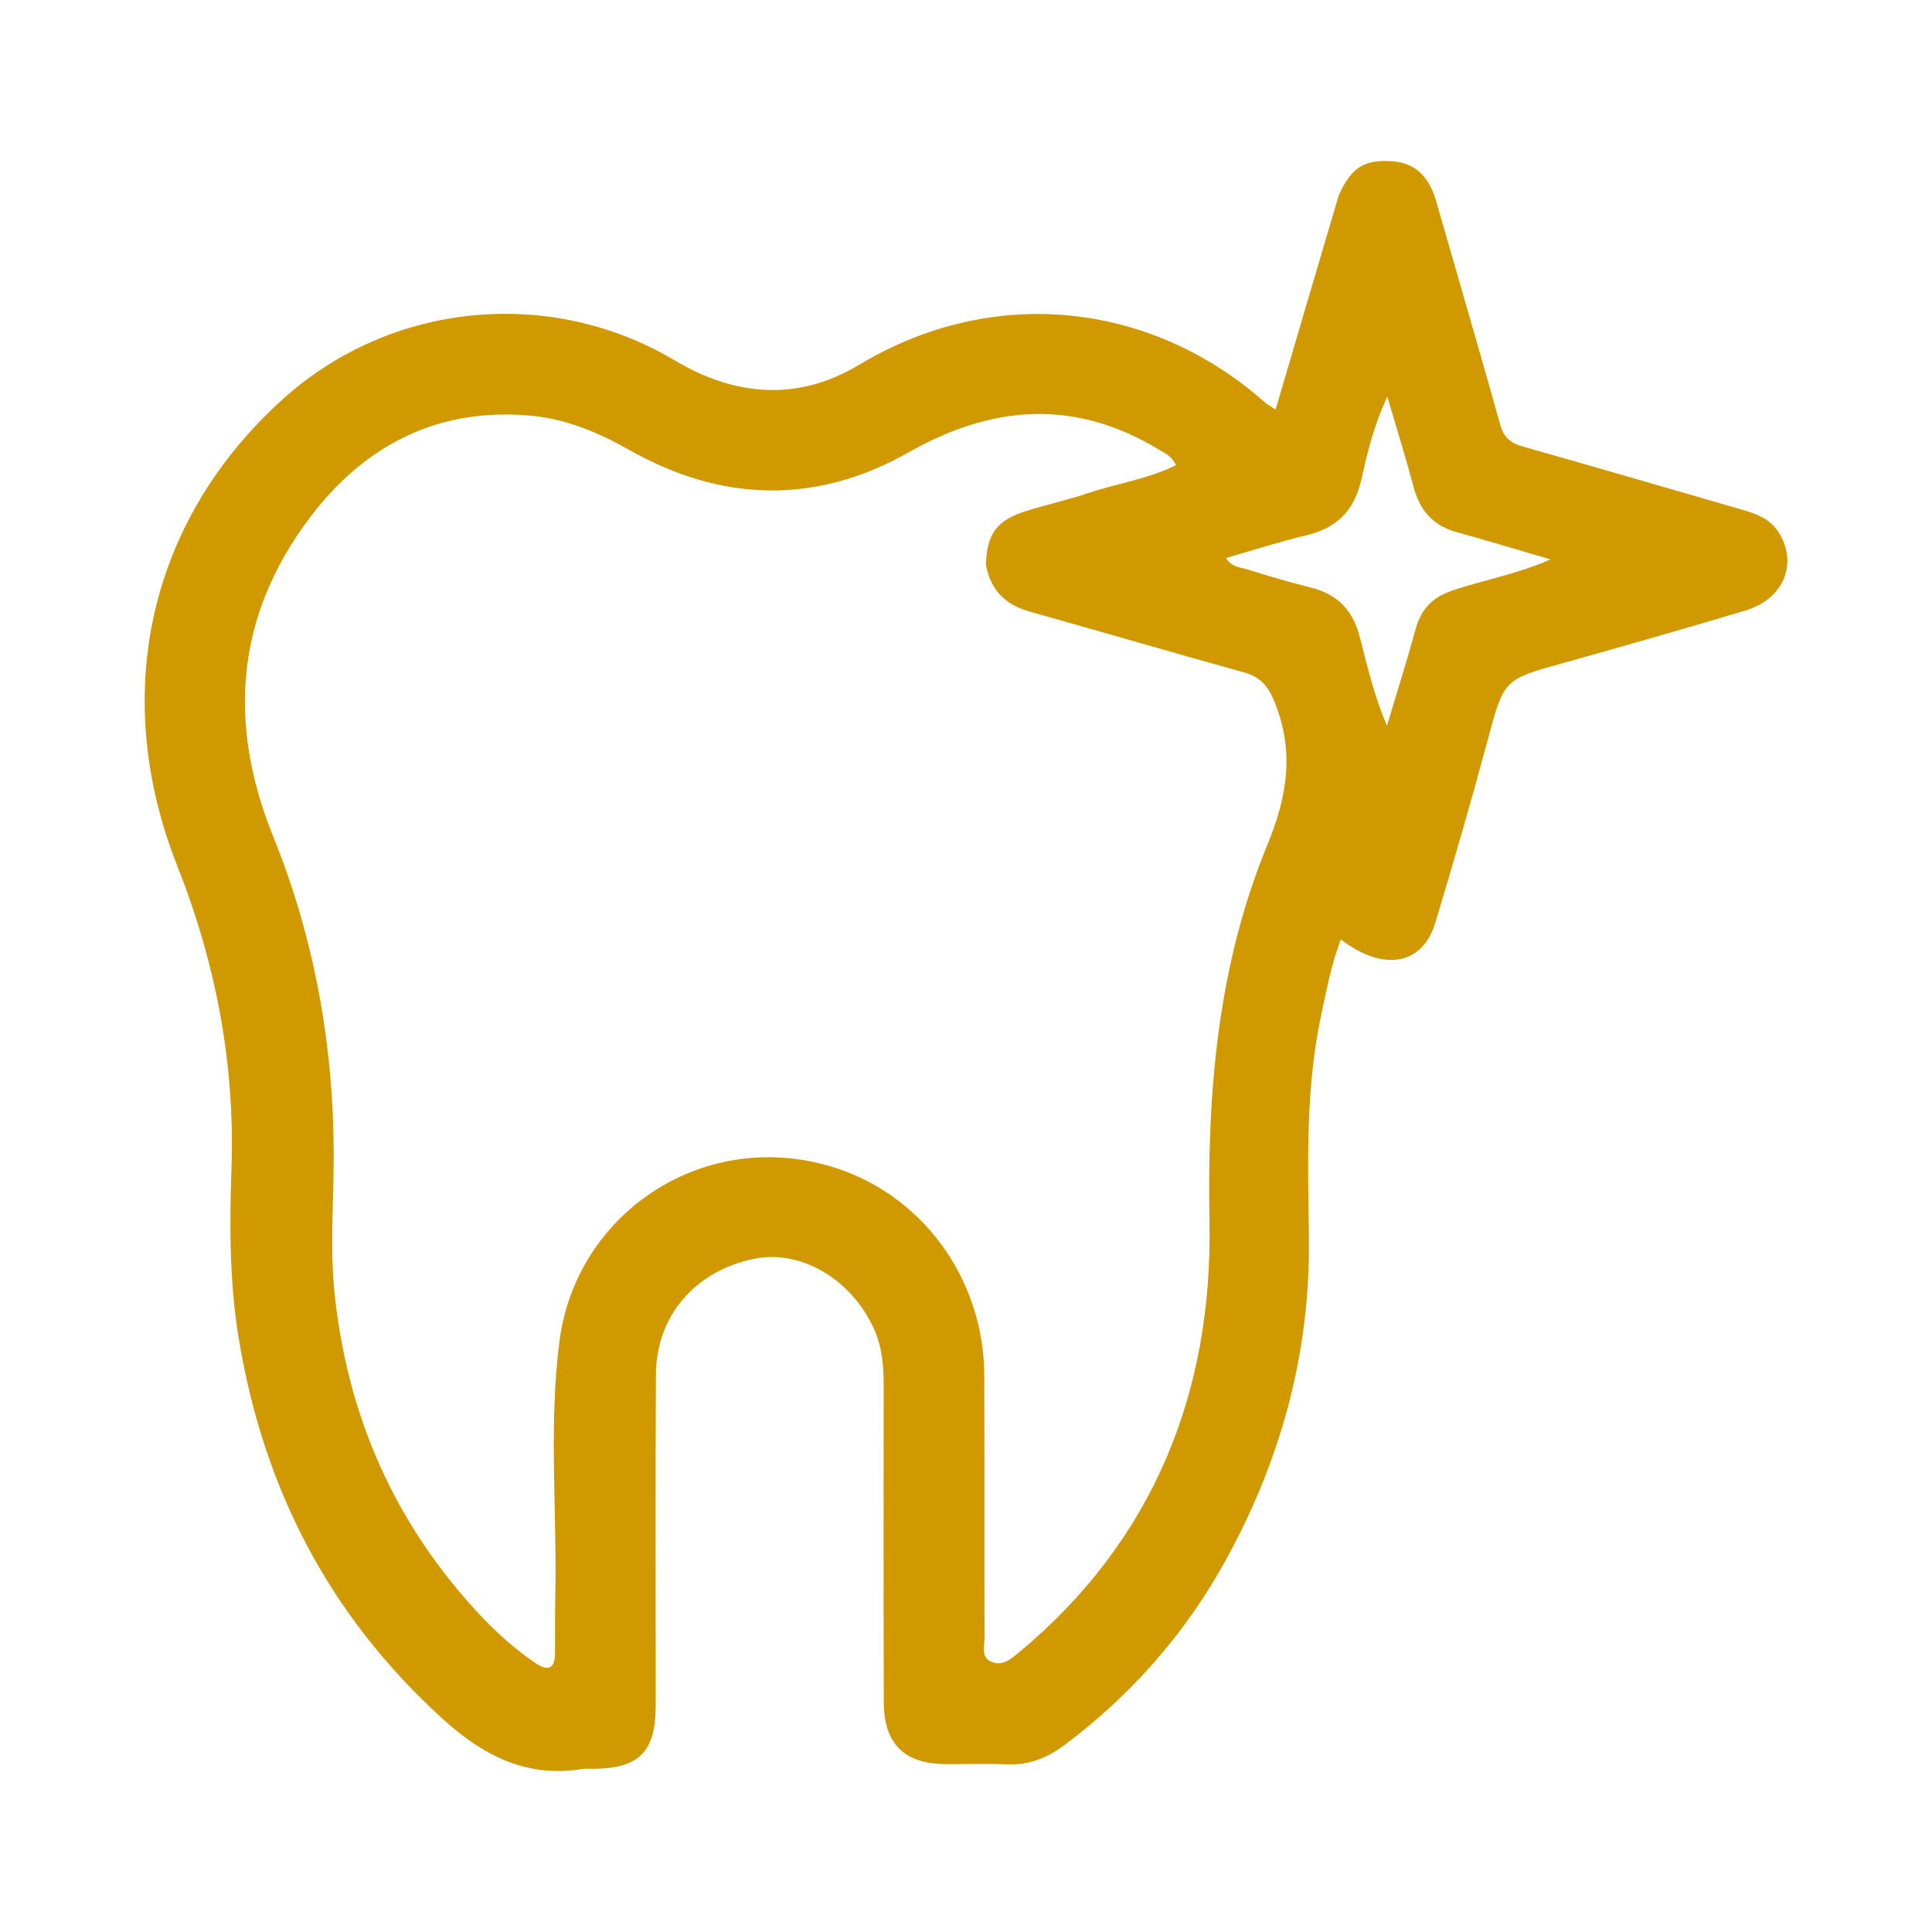
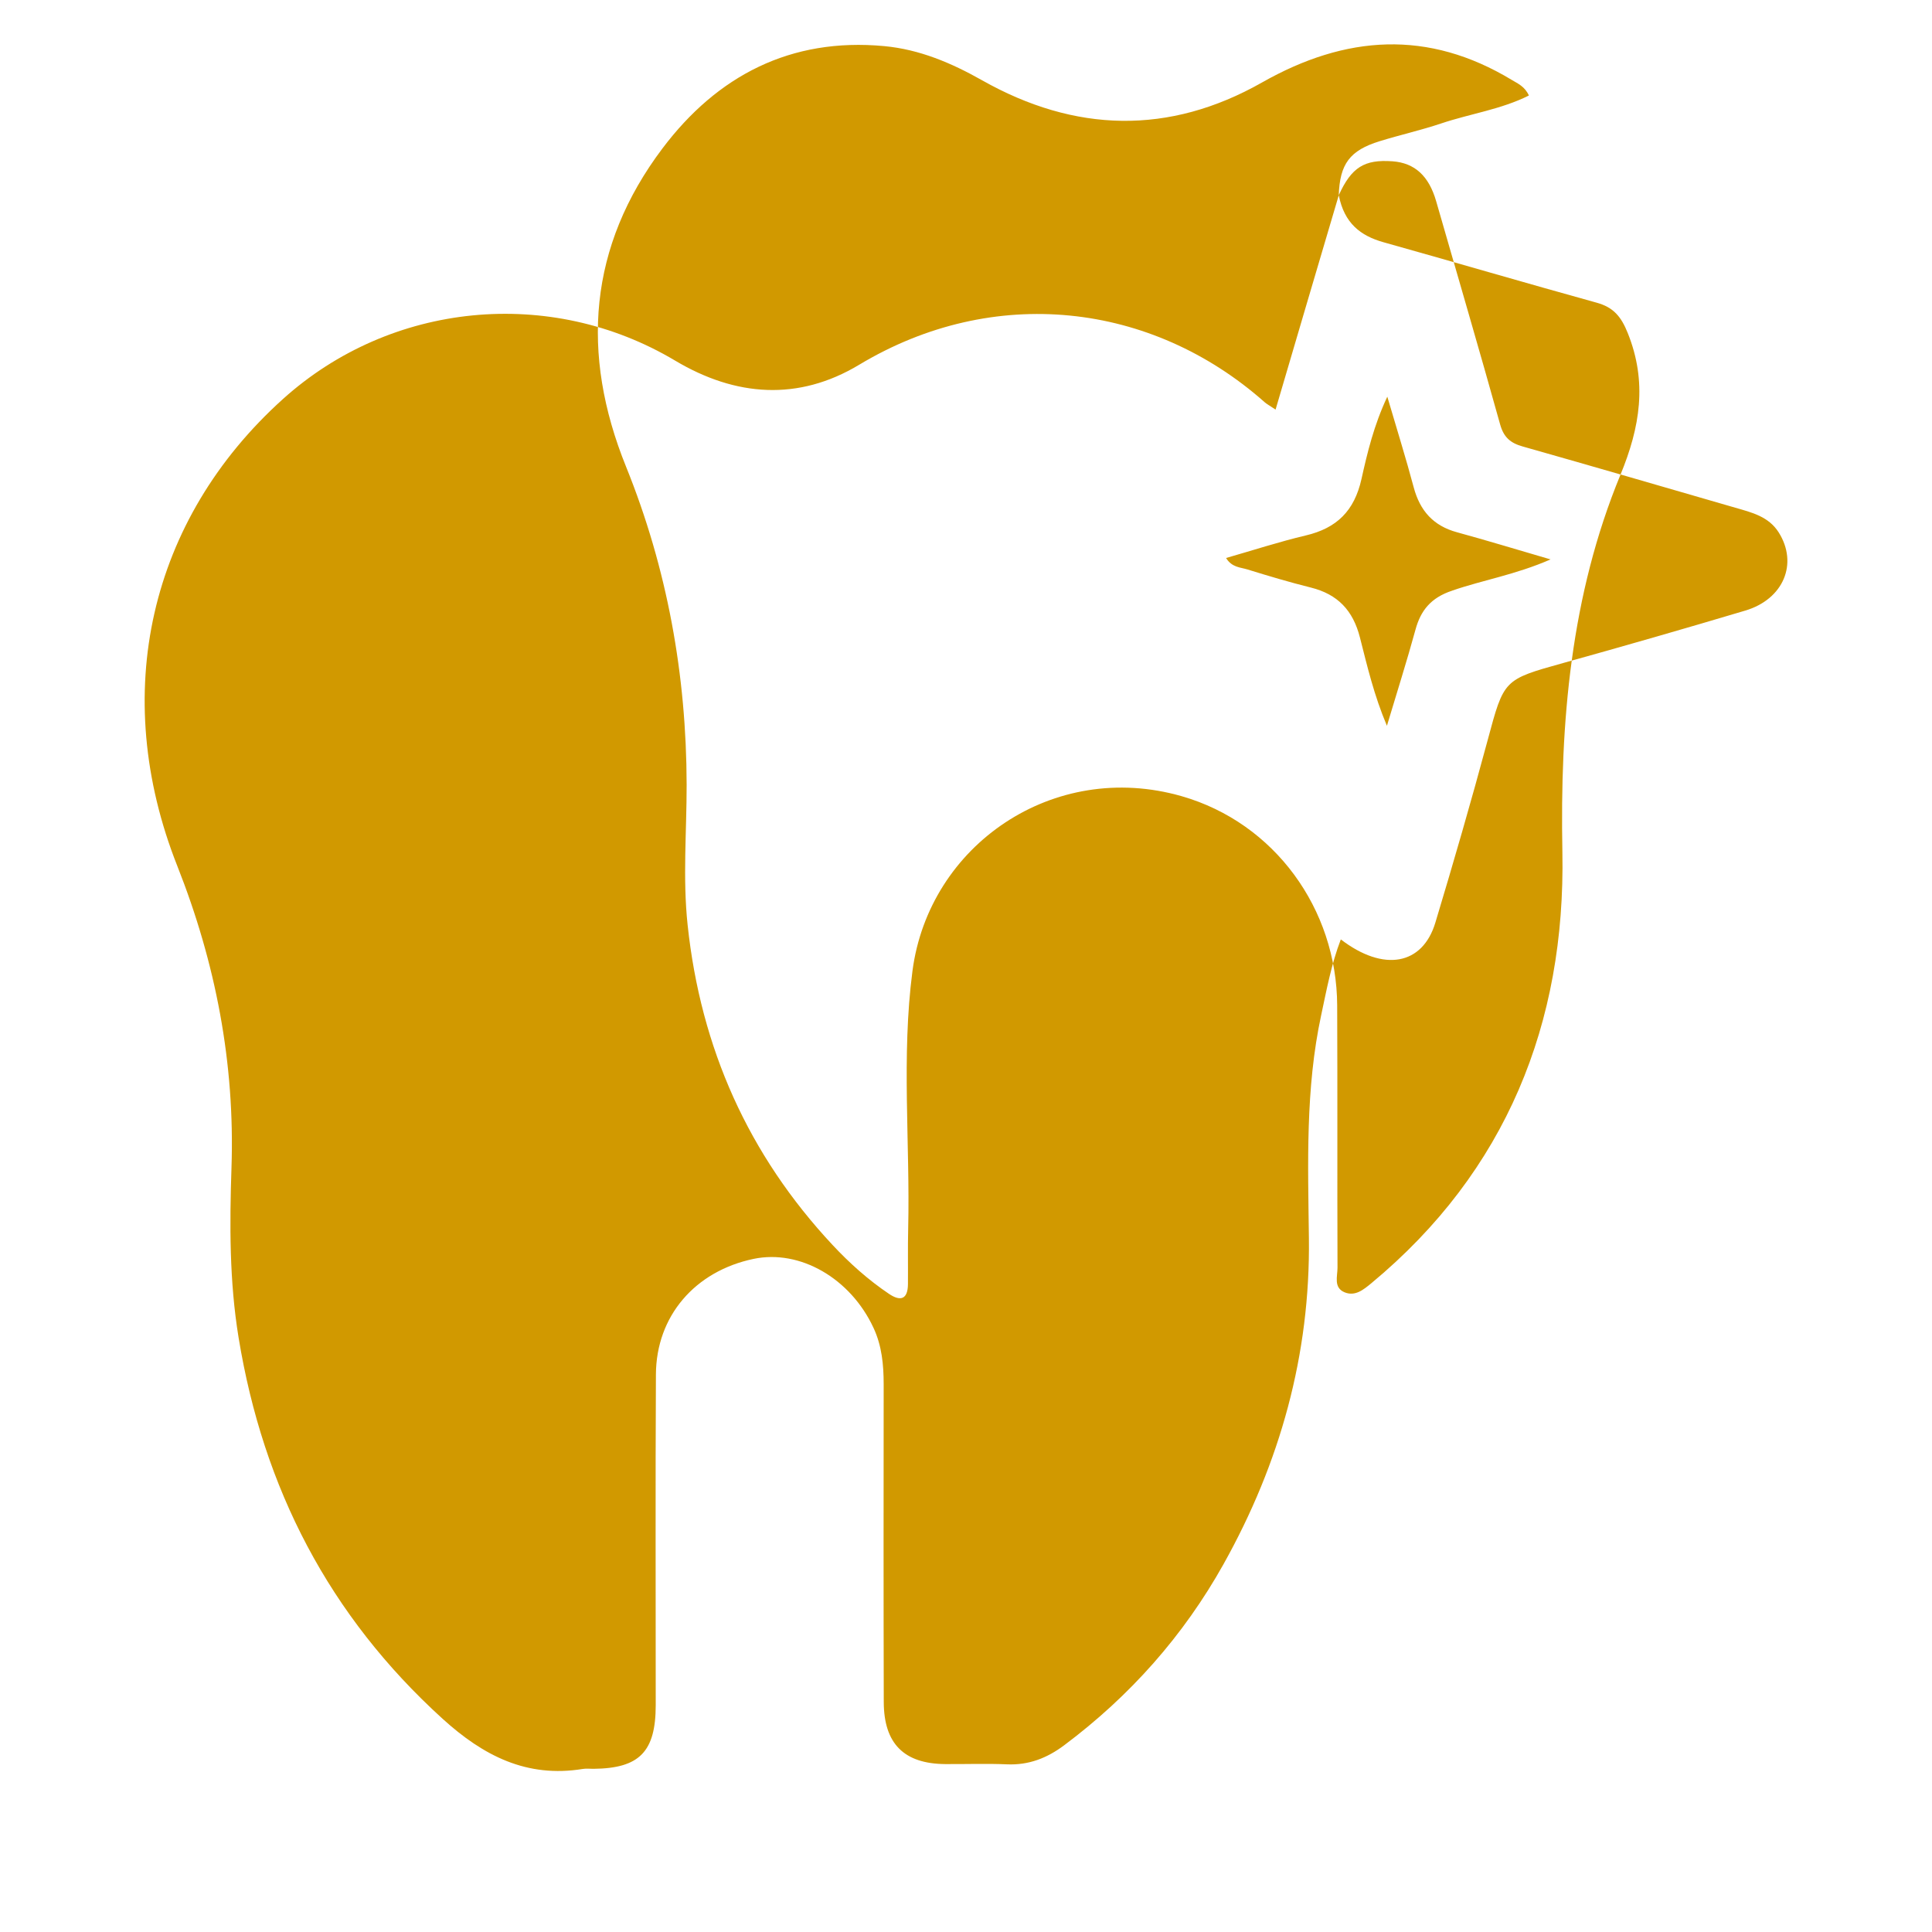
<svg xmlns="http://www.w3.org/2000/svg" id="Layer_1" data-name="Layer 1" viewBox="0 0 600 600">
  <defs>
    <style>      .cls-1 {        fill: #d19900;        stroke-width: 0px;      }    </style>
  </defs>
-   <path class="cls-1" d="M415.74,60.67c3.99-8.76,7.98-11.2,16.69-10.58,6.95.5,11.33,4.56,13.59,12.42,6.63,23.1,13.41,46.15,19.86,69.3,1.11,3.99,3.18,5.76,6.94,6.83,22.07,6.25,44.08,12.66,66.11,19.04,5.09,1.47,10.33,2.71,13.46,7.66,6.09,9.66,1.54,20.73-10.37,24.28-18.81,5.61-37.68,11.03-56.58,16.29-18.56,5.17-18.36,5.1-23.45,24.01-5.1,18.95-10.56,37.8-16.22,56.59-3.97,13.21-16.06,15.43-29.37,5.23-2.97,7.75-4.41,15.67-6.1,23.54-4.92,22.88-4.09,46.08-3.81,69.23.45,36.19-8.95,69.8-26.49,101.21-12.44,22.26-29.05,40.97-49.5,56.28-5.34,4-11.01,6.22-17.78,5.93-6.39-.28-12.81-.03-19.21-.08-12.75-.11-19.02-6.33-19.05-19.27-.09-32.9-.06-65.81-.03-98.71,0-6.02-.56-11.9-3.13-17.44-7.15-15.45-22.87-24.49-37.28-21.47-18.19,3.81-30.23,17.76-30.32,35.89-.18,34.23-.05,68.46-.06,102.69,0,14.49-5.07,19.65-19.33,19.78-1.1,0-2.23-.13-3.31.04-17.4,2.84-30.88-4.08-43.53-15.56-35.27-32.03-55.71-71.61-63.37-118.37-2.88-17.58-2.8-35.16-2.21-52.8,1.09-32.47-4.91-63.57-16.84-93.73-21.12-53.38-8.73-107.52,32.8-144.96,33.55-30.24,83.02-35.08,121.82-11.95,18.8,11.21,38.27,12.64,57.15,1.29,41.76-25.11,90.79-19.5,125.92,11.62.64.57,1.43.98,3.4,2.3,6.59-22.39,13.01-44.23,19.62-66.54M306.16,175.45c.33-9.76,3.42-13.95,12.74-16.82,6.32-1.95,12.8-3.4,19.06-5.5,9-3.03,18.6-4.34,27.25-8.68-1.29-2.83-3.42-3.69-5.27-4.81-26.03-15.75-51.61-13.98-77.62.77-28.85,16.37-58.11,15.6-86.95-.7-9.5-5.37-19.42-9.58-30.38-10.6-29.04-2.71-51.84,9.19-68.85,31.76-22.93,30.44-25.52,63.74-11.32,98.84,12.8,31.64,18.76,64.74,18.82,98.77.02,14.54-1.25,29.03.31,43.61,4.07,38.16,18.84,71.34,45.04,99.37,5.28,5.65,11.05,10.81,17.49,15.15,3.6,2.43,5.84,1.7,5.89-3,.05-5.74-.07-11.48.07-17.22.62-26.68-2.14-53.5,1.33-80.04,5.11-39.1,43.79-65.73,83.62-54.29,28.84,8.28,48.15,35.01,48.28,64.96.12,27.16,0,54.32.1,81.48,0,2.66-1.29,6.19,2.21,7.63,3.29,1.35,5.89-.84,8.32-2.84,41.93-34.76,60.29-80.89,59.31-133.78-.76-40.55,2.57-79.76,18.03-117.27,6.11-14.83,8.39-28.77,2.27-44.02-2.04-5.09-4.42-7.98-9.63-9.42-22.1-6.12-44.11-12.58-66.19-18.77-7.19-2.01-12.22-5.92-13.92-14.59M451.03,183.41c9.53-3.29,19.64-4.93,30.51-9.68-10.9-3.18-19.94-5.94-29.06-8.43-7.35-2-11.5-6.68-13.44-13.95-2.42-9.09-5.25-18.08-8.2-28.16-4.18,8.92-6.18,17.31-8.02,25.57-2.21,9.91-7.68,15.26-17.3,17.53-8.25,1.95-16.34,4.59-24.75,7,1.8,2.96,4.47,2.88,6.64,3.56,6.52,2.02,13.07,3.97,19.69,5.62,8.34,2.08,13.1,7.1,15.24,15.51,2.27,8.9,4.36,17.92,8.38,27.42,3.16-10.56,6.22-20.17,8.88-29.89,1.58-5.79,4.66-9.87,11.42-12.09Z" />
+   <path class="cls-1" d="M415.74,60.67c3.99-8.76,7.98-11.2,16.69-10.58,6.95.5,11.33,4.56,13.59,12.42,6.63,23.1,13.41,46.15,19.86,69.3,1.11,3.99,3.18,5.76,6.94,6.83,22.07,6.25,44.08,12.66,66.11,19.04,5.09,1.47,10.33,2.71,13.46,7.66,6.09,9.66,1.54,20.73-10.37,24.28-18.81,5.61-37.68,11.03-56.58,16.29-18.56,5.17-18.36,5.1-23.45,24.01-5.1,18.95-10.56,37.8-16.22,56.59-3.97,13.21-16.06,15.43-29.37,5.23-2.97,7.75-4.41,15.67-6.1,23.54-4.92,22.88-4.09,46.08-3.81,69.23.45,36.19-8.95,69.8-26.49,101.21-12.44,22.26-29.05,40.97-49.5,56.28-5.34,4-11.01,6.22-17.78,5.93-6.39-.28-12.81-.03-19.21-.08-12.75-.11-19.02-6.33-19.05-19.27-.09-32.9-.06-65.81-.03-98.71,0-6.02-.56-11.9-3.13-17.44-7.15-15.45-22.87-24.49-37.28-21.47-18.19,3.81-30.23,17.76-30.32,35.89-.18,34.23-.05,68.46-.06,102.69,0,14.49-5.07,19.65-19.33,19.78-1.1,0-2.23-.13-3.31.04-17.4,2.84-30.88-4.08-43.53-15.56-35.27-32.03-55.71-71.61-63.37-118.37-2.88-17.58-2.8-35.16-2.21-52.8,1.09-32.47-4.91-63.57-16.84-93.73-21.12-53.38-8.73-107.52,32.8-144.96,33.55-30.24,83.02-35.08,121.82-11.95,18.8,11.21,38.27,12.64,57.15,1.29,41.76-25.11,90.79-19.5,125.92,11.62.64.57,1.43.98,3.4,2.3,6.59-22.39,13.01-44.23,19.62-66.54c.33-9.76,3.42-13.95,12.74-16.82,6.32-1.95,12.8-3.4,19.06-5.5,9-3.03,18.6-4.34,27.25-8.68-1.29-2.83-3.42-3.69-5.27-4.81-26.03-15.75-51.61-13.98-77.62.77-28.85,16.37-58.11,15.6-86.95-.7-9.5-5.37-19.42-9.58-30.38-10.6-29.04-2.71-51.84,9.19-68.85,31.76-22.93,30.44-25.52,63.74-11.32,98.84,12.8,31.64,18.76,64.74,18.82,98.77.02,14.54-1.25,29.03.31,43.61,4.07,38.16,18.84,71.34,45.04,99.37,5.28,5.65,11.05,10.81,17.49,15.15,3.6,2.43,5.84,1.7,5.89-3,.05-5.74-.07-11.48.07-17.22.62-26.68-2.14-53.5,1.33-80.04,5.11-39.1,43.79-65.73,83.62-54.29,28.84,8.28,48.15,35.01,48.28,64.96.12,27.16,0,54.32.1,81.48,0,2.66-1.29,6.19,2.21,7.63,3.29,1.35,5.89-.84,8.32-2.84,41.93-34.76,60.29-80.89,59.31-133.78-.76-40.55,2.57-79.76,18.03-117.27,6.11-14.83,8.39-28.77,2.27-44.02-2.04-5.09-4.42-7.98-9.63-9.42-22.1-6.12-44.11-12.58-66.19-18.77-7.19-2.01-12.22-5.92-13.92-14.59M451.03,183.41c9.53-3.29,19.64-4.93,30.51-9.68-10.9-3.18-19.94-5.94-29.06-8.43-7.35-2-11.5-6.68-13.44-13.95-2.42-9.09-5.25-18.08-8.2-28.16-4.18,8.92-6.18,17.31-8.02,25.57-2.21,9.91-7.68,15.26-17.3,17.53-8.25,1.95-16.34,4.59-24.75,7,1.8,2.96,4.47,2.88,6.64,3.56,6.52,2.02,13.07,3.97,19.69,5.62,8.34,2.08,13.1,7.1,15.24,15.51,2.27,8.9,4.36,17.92,8.38,27.42,3.16-10.56,6.22-20.17,8.88-29.89,1.58-5.79,4.66-9.87,11.42-12.09Z" />
</svg>